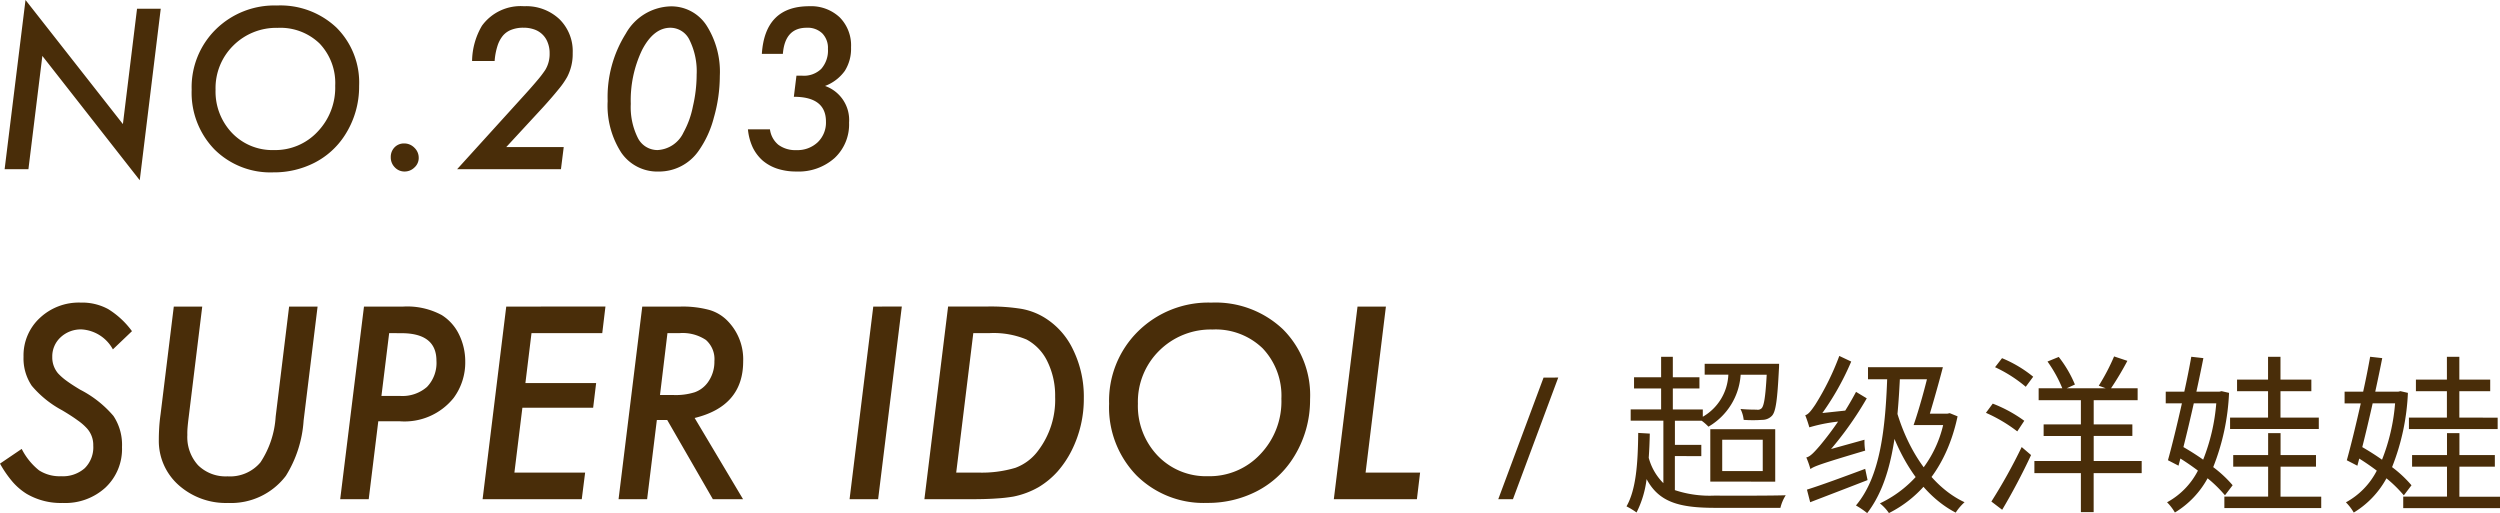
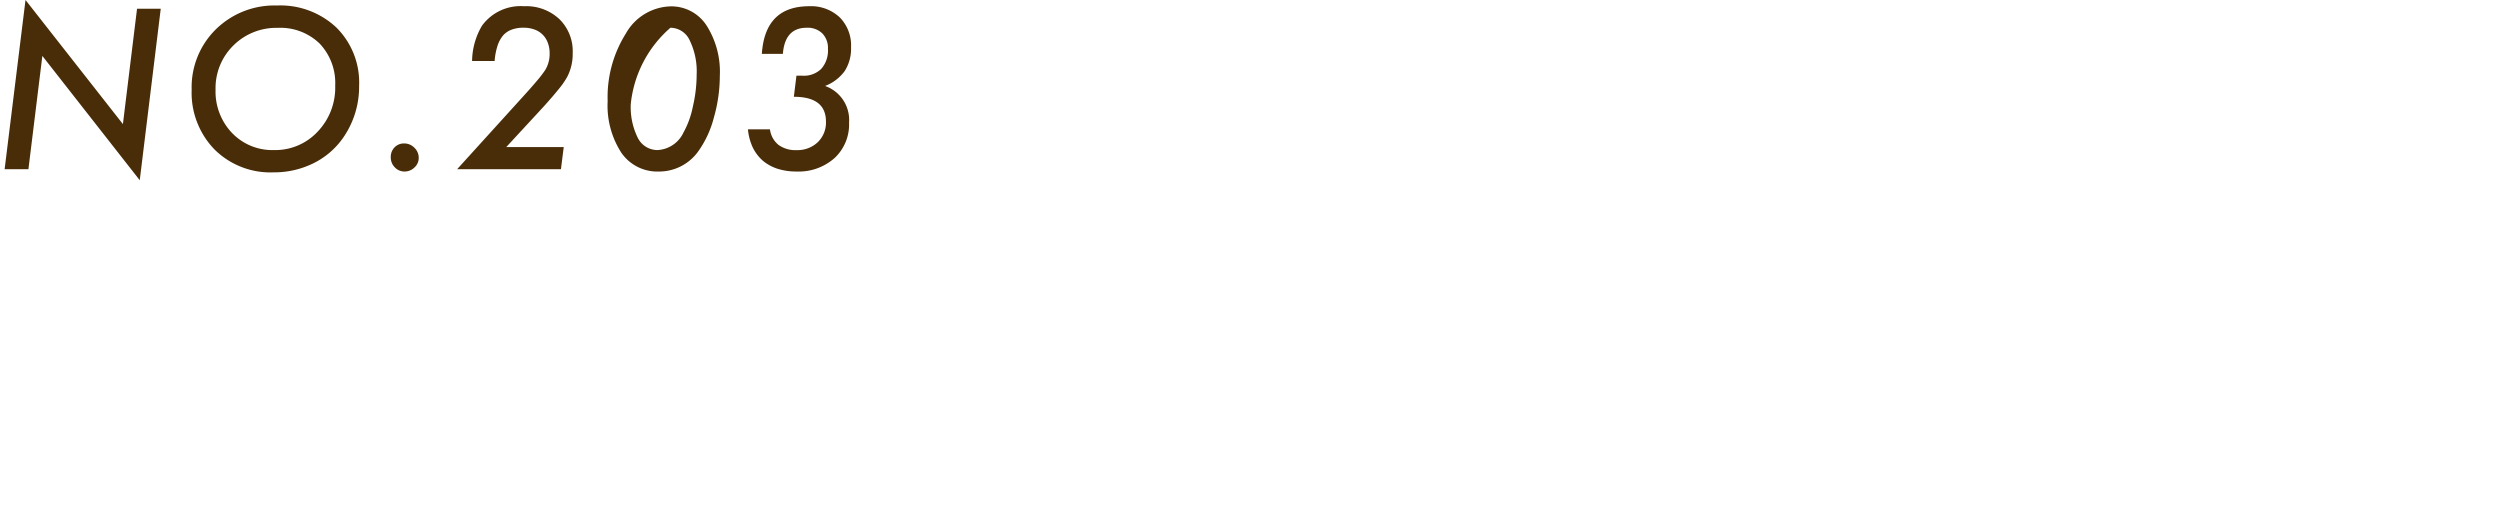
<svg xmlns="http://www.w3.org/2000/svg" width="234.875" height="48.21" viewBox="0 0 234.875 48.21">
  <g id="グループ_3" data-name="グループ 3" transform="translate(-0.738 -0.102)">
-     <path id="パス_5" data-name="パス 5" d="M15.84.922,13.867,17.035,4.717,5.355,3.408,16H1.172L3.135.1l9.15,11.66L13.613.922ZM34.477,8.168a8.39,8.39,0,0,1-1.367,4.678,7.36,7.36,0,0,1-2.832,2.549,8.333,8.333,0,0,1-3.867.9,7.443,7.443,0,0,1-5.527-2.158,7.642,7.642,0,0,1-2.139-5.606A7.623,7.623,0,0,1,21.01,2.865,7.838,7.838,0,0,1,26.752.619a7.665,7.665,0,0,1,5.6,2.08A7.282,7.282,0,0,1,34.477,8.168Zm-2.246-.02a5.385,5.385,0,0,0-1.465-3.955A5.3,5.3,0,0,0,26.83,2.719a5.717,5.717,0,0,0-4.17,1.66,5.614,5.614,0,0,0-1.67,4.15A5.632,5.632,0,0,0,22.543,12.6a5.236,5.236,0,0,0,3.926,1.6,5.432,5.432,0,0,0,4.111-1.729A5.975,5.975,0,0,0,32.23,8.148Zm7.846,6.787a1.2,1.2,0,0,1-.4.9,1.305,1.305,0,0,1-.928.381,1.236,1.236,0,0,1-.918-.391,1.319,1.319,0,0,1-.381-.957,1.284,1.284,0,0,1,.352-.918,1.212,1.212,0,0,1,.889-.371,1.329,1.329,0,0,1,.977.4A1.291,1.291,0,0,1,40.076,14.936ZM53.7,13.92,53.439,16H43.684L49.7,9.369q.938-1.025,1.494-1.689a10.344,10.344,0,0,0,.771-1.006,2.881,2.881,0,0,0,.41-1.562,2.663,2.663,0,0,0-.176-1,2.018,2.018,0,0,0-.488-.762,2.067,2.067,0,0,0-.771-.479,3,3,0,0,0-1.025-.166,3.069,3.069,0,0,0-1.113.186,1.95,1.95,0,0,0-.811.557,2.888,2.888,0,0,0-.518.977,6.08,6.08,0,0,0-.264,1.406H45.09a6.691,6.691,0,0,1,.928-3.311A4.489,4.489,0,0,1,49.973.687,4.548,4.548,0,0,1,53.293,1.9a4.212,4.212,0,0,1,1.25,3.184,4.653,4.653,0,0,1-.518,2.246,7.6,7.6,0,0,1-.82,1.172q-.557.693-1.416,1.641L48.3,13.92ZM68.365,7.24a14.3,14.3,0,0,1-.557,3.9,9.56,9.56,0,0,1-1.436,3.135,4.528,4.528,0,0,1-3.76,1.943,4.1,4.1,0,0,1-3.506-1.777,8.145,8.145,0,0,1-1.279-4.844,11.221,11.221,0,0,1,1.7-6.328A4.984,4.984,0,0,1,63.727.7a3.94,3.94,0,0,1,3.379,1.777A8.089,8.089,0,0,1,68.365,7.24Zm-2.178-.107a6.628,6.628,0,0,0-.654-3.242,2,2,0,0,0-1.807-1.182q-1.572,0-2.656,2.07A10.953,10.953,0,0,0,60,9.867a6.458,6.458,0,0,0,.664,3.193A2.061,2.061,0,0,0,62.506,14.2a2.854,2.854,0,0,0,2.451-1.66,8.381,8.381,0,0,0,.879-2.441A13.269,13.269,0,0,0,66.188,7.133Zm4.818,5.117h2.07a2.25,2.25,0,0,0,.791,1.455,2.679,2.679,0,0,0,1.7.5,2.768,2.768,0,0,0,2-.742,2.562,2.562,0,0,0,.771-1.934q0-2.334-3.017-2.334l.244-1.982h.547a2.332,2.332,0,0,0,1.777-.635,2.6,2.6,0,0,0,.635-1.885A1.953,1.953,0,0,0,78,3.246a1.972,1.972,0,0,0-1.475-.537q-2.041,0-2.236,2.451H72.314Q72.607.687,76.768.687a3.928,3.928,0,0,1,2.861,1.045,3.742,3.742,0,0,1,1.064,2.813,3.886,3.886,0,0,1-.586,2.217,4.052,4.052,0,0,1-1.855,1.416,3.388,3.388,0,0,1,2.256,3.447,4.313,4.313,0,0,1-1.367,3.33,5.08,5.08,0,0,1-3.584,1.26,5.694,5.694,0,0,1-1.787-.264,4.105,4.105,0,0,1-1.377-.762,3.977,3.977,0,0,1-.937-1.24A5.171,5.171,0,0,1,71.006,12.25Z" fill="#492d09" />
-     <path id="パス_6" data-name="パス 6" d="M13.137,31.215l-1.793,1.711a3.589,3.589,0,0,0-2.93-1.875,2.777,2.777,0,0,0-1.98.738,2.435,2.435,0,0,0-.785,1.851,2.316,2.316,0,0,0,.539,1.535,5.358,5.358,0,0,0,.785.691q.527.387,1.313.855A10.216,10.216,0,0,1,11.4,39.184a4.9,4.9,0,0,1,.8,2.918,4.969,4.969,0,0,1-1.547,3.8,5.581,5.581,0,0,1-4.019,1.453,6.337,6.337,0,0,1-3.41-.867A5.849,5.849,0,0,1,1.91,45.359a10.4,10.4,0,0,1-1.172-1.7l2.039-1.383a6.086,6.086,0,0,0,1.629,2.016,3.575,3.575,0,0,0,2.074.551,3.1,3.1,0,0,0,2.215-.75A2.765,2.765,0,0,0,9.5,41.961a2.324,2.324,0,0,0-.586-1.605,5.147,5.147,0,0,0-.879-.762q-.574-.422-1.465-.949a9.718,9.718,0,0,1-2.848-2.3,4.6,4.6,0,0,1-.773-2.73,4.789,4.789,0,0,1,1.523-3.633A5.346,5.346,0,0,1,8.32,28.531a5.118,5.118,0,0,1,2.578.609A7.916,7.916,0,0,1,13.137,31.215Zm17.438-2.309L29.262,39.617A11.174,11.174,0,0,1,27.6,44.8a6.464,6.464,0,0,1-5.437,2.555,6.671,6.671,0,0,1-4.652-1.687,5.543,5.543,0,0,1-1.852-4.242q0-.539.035-1.137t.129-1.266l1.242-10.113h2.672L18.457,39.359q-.059.469-.094.867t-.024.738a3.925,3.925,0,0,0,1.008,2.848,3.69,3.69,0,0,0,2.766,1.043,3.734,3.734,0,0,0,3.094-1.312,8.762,8.762,0,0,0,1.43-4.3L27.9,28.906Zm4.359,0H38.6a6.838,6.838,0,0,1,3.645.8,4.412,4.412,0,0,1,1.617,1.816,5.751,5.751,0,0,1,.586,2.543,5.608,5.608,0,0,1-1.09,3.422,5.915,5.915,0,0,1-5.1,2.191h-1.98L35.379,47H32.7ZM37.3,31.4,36.574,37.3H38.32a3.513,3.513,0,0,0,2.531-.844,3.254,3.254,0,0,0,.891-2.461q0-2.59-3.3-2.59Zm20.32-2.5-.3,2.5H50.672L50.1,36.09h6.645l-.281,2.32H49.816l-.75,6.094h6.645L55.395,47H46.078L48.3,28.906ZM66,39.371,70.547,47H67.711l-4.289-7.441h-.973L61.535,47H58.852l2.226-18.094h3.551a9.608,9.608,0,0,1,2.754.316A3.9,3.9,0,0,1,69.141,30.3a5.144,5.144,0,0,1,1.418,3.75Q70.559,38.258,66,39.371ZM63.445,31.4l-.7,5.813h1.23A5.978,5.978,0,0,0,66,36.957a2.6,2.6,0,0,0,1.2-.879,3.283,3.283,0,0,0,.656-2.039,2.4,2.4,0,0,0-.8-2A3.947,3.947,0,0,0,64.57,31.4Zm22.019-2.5L83.238,47H80.555l2.226-18.094Zm4.348,0h3.656a18.254,18.254,0,0,1,3.187.211,6.251,6.251,0,0,1,2.1.762,7.053,7.053,0,0,1,2.789,3.059,10.046,10.046,0,0,1,1.019,4.559,10.806,10.806,0,0,1-1.148,4.945,9.353,9.353,0,0,1-1.336,1.981,7.771,7.771,0,0,1-1.746,1.441,7.87,7.87,0,0,1-2.4.9,14.77,14.77,0,0,1-1.594.176Q93.41,47,92.168,47H87.586Zm2.367,2.5L90.574,44.5h2.039a10.989,10.989,0,0,0,3.516-.445,4.662,4.662,0,0,0,2.145-1.617,7.891,7.891,0,0,0,1.594-5.051,7.25,7.25,0,0,0-.715-3.3A4.57,4.57,0,0,0,97.184,32a8.032,8.032,0,0,0-3.5-.6Zm31.64,6.2a10.073,10.073,0,0,1-1.64,5.613,8.836,8.836,0,0,1-3.4,3.059,10,10,0,0,1-4.64,1.078,8.932,8.932,0,0,1-6.633-2.59,9.17,9.17,0,0,1-2.567-6.727,9.15,9.15,0,0,1,2.719-6.8,9.4,9.4,0,0,1,6.891-2.7,9.2,9.2,0,0,1,6.715,2.5A8.738,8.738,0,0,1,123.82,37.6Zm-2.695-.024a6.462,6.462,0,0,0-1.758-4.746,6.358,6.358,0,0,0-4.722-1.77,6.859,6.859,0,0,0-5,1.992,6.737,6.737,0,0,0-2,4.98,6.758,6.758,0,0,0,1.863,4.887,6.283,6.283,0,0,0,4.711,1.922,6.519,6.519,0,0,0,4.934-2.074A7.171,7.171,0,0,0,121.125,37.578Zm9.82-8.672-1.91,15.6h5.121l-.3,2.5h-7.805l2.226-18.094Zm16.191,6.67L142.88,47H141.5l4.256-11.424Zm10.957,7.376v3.2a10.383,10.383,0,0,0,3.776.512c.784.016,5.648.016,6.64-.032a3.873,3.873,0,0,0-.5,1.184H161.9c-3.408,0-5.3-.528-6.464-2.7a9.516,9.516,0,0,1-.944,3.136,7.366,7.366,0,0,0-.944-.576c.912-1.6,1.072-4.1,1.1-6.9l1.088.064c-.016.784-.048,1.552-.1,2.272a5.282,5.282,0,0,0,1.376,2.384V39.624h-3.072V38.568H156.8V36.6h-2.544V35.544H156.8v-1.92h1.1v1.92h2.5V36.6h-2.5v1.968h2.816v.688a4.792,4.792,0,0,0,2.4-3.952h-2.224V34.28h6.992s0,.336-.016.5c-.144,2.848-.288,3.968-.64,4.368a1.251,1.251,0,0,1-.928.4,12.424,12.424,0,0,1-1.744,0,2.911,2.911,0,0,0-.3-1.024c.656.064,1.28.064,1.52.064a.506.506,0,0,0,.48-.144c.208-.24.352-1.056.464-3.136h-2.448a6.1,6.1,0,0,1-3.024,4.88,4.82,4.82,0,0,0-.64-.56h-2.512V41.9h2.48v1.056Zm4.448-1.536V44.36h3.808V41.416Zm-1.12,3.936V40.424h6.1v4.928Zm16.64-10.336,1.2.048c-.256,5.84-.816,10.272-3.1,13.248a7.621,7.621,0,0,0-1.056-.72C177.373,44.9,177.9,40.488,178.061,35.016Zm-1.824-.416h6.32v1.136h-6.32Zm5.264,4.368h2.288V40.04h-2.64Zm1.952,0h.24l.224-.048.736.3c-.992,4.672-3.456,7.584-6.448,9.088a4.166,4.166,0,0,0-.848-.912,10.881,10.881,0,0,0,6.1-8.176Zm-4.512-.192c1.088,3.712,3.312,7.088,6.368,8.512a4.882,4.882,0,0,0-.832.976c-3.152-1.632-5.344-5.136-6.56-9.184Zm3.1-4.176h1.232c-.464,1.792-1.12,4.064-1.552,5.44h-1.2C181.021,38.616,181.661,36.312,182.045,34.6Zm-11.216,9.568a8.18,8.18,0,0,0-.384-1.088c.352-.064.736-.48,1.248-1.072a29.308,29.308,0,0,0,3.424-5.088l1.008.608a31.987,31.987,0,0,1-4.48,6.016v.016S170.829,43.928,170.829,44.168Zm0,0-.1-1.008.576-.464,4.608-1.28a5.254,5.254,0,0,0,.064,1.024C171.725,43.7,171.181,43.912,170.829,44.168Zm-.1-3.92a11.916,11.916,0,0,0-.384-1.136c.288-.064.576-.448.944-.992a24.822,24.822,0,0,0,2.256-4.576l1.12.528a25.423,25.423,0,0,1-3.216,5.52v.032S170.733,40.008,170.733,40.248Zm0,0-.032-.9.576-.368,3.008-.32a5.748,5.748,0,0,0-.1.992A15.213,15.213,0,0,0,170.733,40.248Zm-.224,5.856c1.376-.432,3.456-1.2,5.472-1.952l.224,1.056c-1.888.736-3.888,1.5-5.392,2.08Zm20.416-6.464-.656.992a14.3,14.3,0,0,0-2.944-1.744l.64-.864A12.8,12.8,0,0,1,190.925,39.64Zm-2.08,8.352-1.008-.768a50.87,50.87,0,0,0,2.848-5.12l.88.752C190.781,44.536,189.725,46.52,188.845,47.992ZM188.173,34.6l.656-.848a11.621,11.621,0,0,1,2.928,1.744l-.7.944A12.773,12.773,0,0,0,188.173,34.6Zm13.776,8.816v1.136h-4.512v3.664h-1.2V44.552h-4.368V43.416h4.368V41.064h-3.5V39.976h3.5V37.7h-3.968v-1.12h2.224a12.382,12.382,0,0,0-1.392-2.512l1.056-.432a11.108,11.108,0,0,1,1.52,2.592l-.768.352h3.664l-.656-.24a19.558,19.558,0,0,0,1.44-2.752l1.248.416a28.111,28.111,0,0,1-1.536,2.576h2.5V37.7h-4.128v2.272h3.632v1.088h-3.632v2.352Zm16.64-4.08v1.072h-8.336V39.336h3.568v-2.48h-2.912V35.768h2.912V33.624h1.168v2.144h2.9v1.088h-2.9v2.48Zm-9.632-1.344h-2.112c-.32,1.424-.656,2.848-.976,4.112.608.352,1.248.752,1.856,1.184A18.308,18.308,0,0,0,208.957,37.992Zm1.536,7.7-.72.944a11.988,11.988,0,0,0-1.632-1.6,8.506,8.506,0,0,1-3.072,3.216,4.647,4.647,0,0,0-.736-.96,7.036,7.036,0,0,0,2.9-2.976c-.528-.4-1.088-.784-1.648-1.136l-.176.672-.992-.512c.384-1.376.864-3.344,1.312-5.344h-1.52V36.9h1.744c.256-1.152.48-2.288.656-3.28l1.136.128c-.192.976-.416,2.048-.656,3.152h2.16l.208-.048.7.16a21.3,21.3,0,0,1-1.488,6.976A11.276,11.276,0,0,1,210.493,45.688Zm4.5,1.072h3.824v1.072h-9.1V46.76h4.112V43.944h-3.28V42.856h3.28V40.792h1.168v2.064h3.328v1.088h-3.328Zm20.4-7.424v1.072h-8.336V39.336h3.568v-2.48h-2.912V35.768h2.912V33.624h1.168v2.144h2.9v1.088h-2.9v2.48Zm-9.632-1.344h-2.112c-.32,1.424-.656,2.848-.976,4.112.608.352,1.248.752,1.856,1.184A18.308,18.308,0,0,0,225.757,37.992Zm1.536,7.7-.72.944a11.988,11.988,0,0,0-1.632-1.6,8.506,8.506,0,0,1-3.072,3.216,4.647,4.647,0,0,0-.736-.96,7.036,7.036,0,0,0,2.9-2.976c-.528-.4-1.088-.784-1.648-1.136l-.176.672-.992-.512c.384-1.376.864-3.344,1.312-5.344h-1.52V36.9h1.744c.256-1.152.48-2.288.656-3.28l1.136.128c-.192.976-.416,2.048-.656,3.152h2.16l.208-.048.7.16a21.3,21.3,0,0,1-1.488,6.976A11.277,11.277,0,0,1,227.293,45.688Zm4.5,1.072h3.824v1.072h-9.1V46.76h4.112V43.944h-3.28V42.856h3.28V40.792h1.168v2.064h3.328v1.088h-3.328Z" fill="#492d09" />
+     <path id="パス_5" data-name="パス 5" d="M15.84.922,13.867,17.035,4.717,5.355,3.408,16H1.172L3.135.1l9.15,11.66L13.613.922ZM34.477,8.168a8.39,8.39,0,0,1-1.367,4.678,7.36,7.36,0,0,1-2.832,2.549,8.333,8.333,0,0,1-3.867.9,7.443,7.443,0,0,1-5.527-2.158,7.642,7.642,0,0,1-2.139-5.606A7.623,7.623,0,0,1,21.01,2.865,7.838,7.838,0,0,1,26.752.619a7.665,7.665,0,0,1,5.6,2.08A7.282,7.282,0,0,1,34.477,8.168Zm-2.246-.02a5.385,5.385,0,0,0-1.465-3.955A5.3,5.3,0,0,0,26.83,2.719a5.717,5.717,0,0,0-4.17,1.66,5.614,5.614,0,0,0-1.67,4.15A5.632,5.632,0,0,0,22.543,12.6a5.236,5.236,0,0,0,3.926,1.6,5.432,5.432,0,0,0,4.111-1.729A5.975,5.975,0,0,0,32.23,8.148Zm7.846,6.787a1.2,1.2,0,0,1-.4.9,1.305,1.305,0,0,1-.928.381,1.236,1.236,0,0,1-.918-.391,1.319,1.319,0,0,1-.381-.957,1.284,1.284,0,0,1,.352-.918,1.212,1.212,0,0,1,.889-.371,1.329,1.329,0,0,1,.977.4A1.291,1.291,0,0,1,40.076,14.936ZM53.7,13.92,53.439,16H43.684L49.7,9.369q.938-1.025,1.494-1.689a10.344,10.344,0,0,0,.771-1.006,2.881,2.881,0,0,0,.41-1.562,2.663,2.663,0,0,0-.176-1,2.018,2.018,0,0,0-.488-.762,2.067,2.067,0,0,0-.771-.479,3,3,0,0,0-1.025-.166,3.069,3.069,0,0,0-1.113.186,1.95,1.95,0,0,0-.811.557,2.888,2.888,0,0,0-.518.977,6.08,6.08,0,0,0-.264,1.406H45.09a6.691,6.691,0,0,1,.928-3.311A4.489,4.489,0,0,1,49.973.687,4.548,4.548,0,0,1,53.293,1.9a4.212,4.212,0,0,1,1.25,3.184,4.653,4.653,0,0,1-.518,2.246,7.6,7.6,0,0,1-.82,1.172q-.557.693-1.416,1.641L48.3,13.92ZM68.365,7.24a14.3,14.3,0,0,1-.557,3.9,9.56,9.56,0,0,1-1.436,3.135,4.528,4.528,0,0,1-3.76,1.943,4.1,4.1,0,0,1-3.506-1.777,8.145,8.145,0,0,1-1.279-4.844,11.221,11.221,0,0,1,1.7-6.328A4.984,4.984,0,0,1,63.727.7a3.94,3.94,0,0,1,3.379,1.777A8.089,8.089,0,0,1,68.365,7.24Zm-2.178-.107a6.628,6.628,0,0,0-.654-3.242,2,2,0,0,0-1.807-1.182A10.953,10.953,0,0,0,60,9.867a6.458,6.458,0,0,0,.664,3.193A2.061,2.061,0,0,0,62.506,14.2a2.854,2.854,0,0,0,2.451-1.66,8.381,8.381,0,0,0,.879-2.441A13.269,13.269,0,0,0,66.188,7.133Zm4.818,5.117h2.07a2.25,2.25,0,0,0,.791,1.455,2.679,2.679,0,0,0,1.7.5,2.768,2.768,0,0,0,2-.742,2.562,2.562,0,0,0,.771-1.934q0-2.334-3.017-2.334l.244-1.982h.547a2.332,2.332,0,0,0,1.777-.635,2.6,2.6,0,0,0,.635-1.885A1.953,1.953,0,0,0,78,3.246a1.972,1.972,0,0,0-1.475-.537q-2.041,0-2.236,2.451H72.314Q72.607.687,76.768.687a3.928,3.928,0,0,1,2.861,1.045,3.742,3.742,0,0,1,1.064,2.813,3.886,3.886,0,0,1-.586,2.217,4.052,4.052,0,0,1-1.855,1.416,3.388,3.388,0,0,1,2.256,3.447,4.313,4.313,0,0,1-1.367,3.33,5.08,5.08,0,0,1-3.584,1.26,5.694,5.694,0,0,1-1.787-.264,4.105,4.105,0,0,1-1.377-.762,3.977,3.977,0,0,1-.937-1.24A5.171,5.171,0,0,1,71.006,12.25Z" fill="#492d09" />
  </g>
</svg>